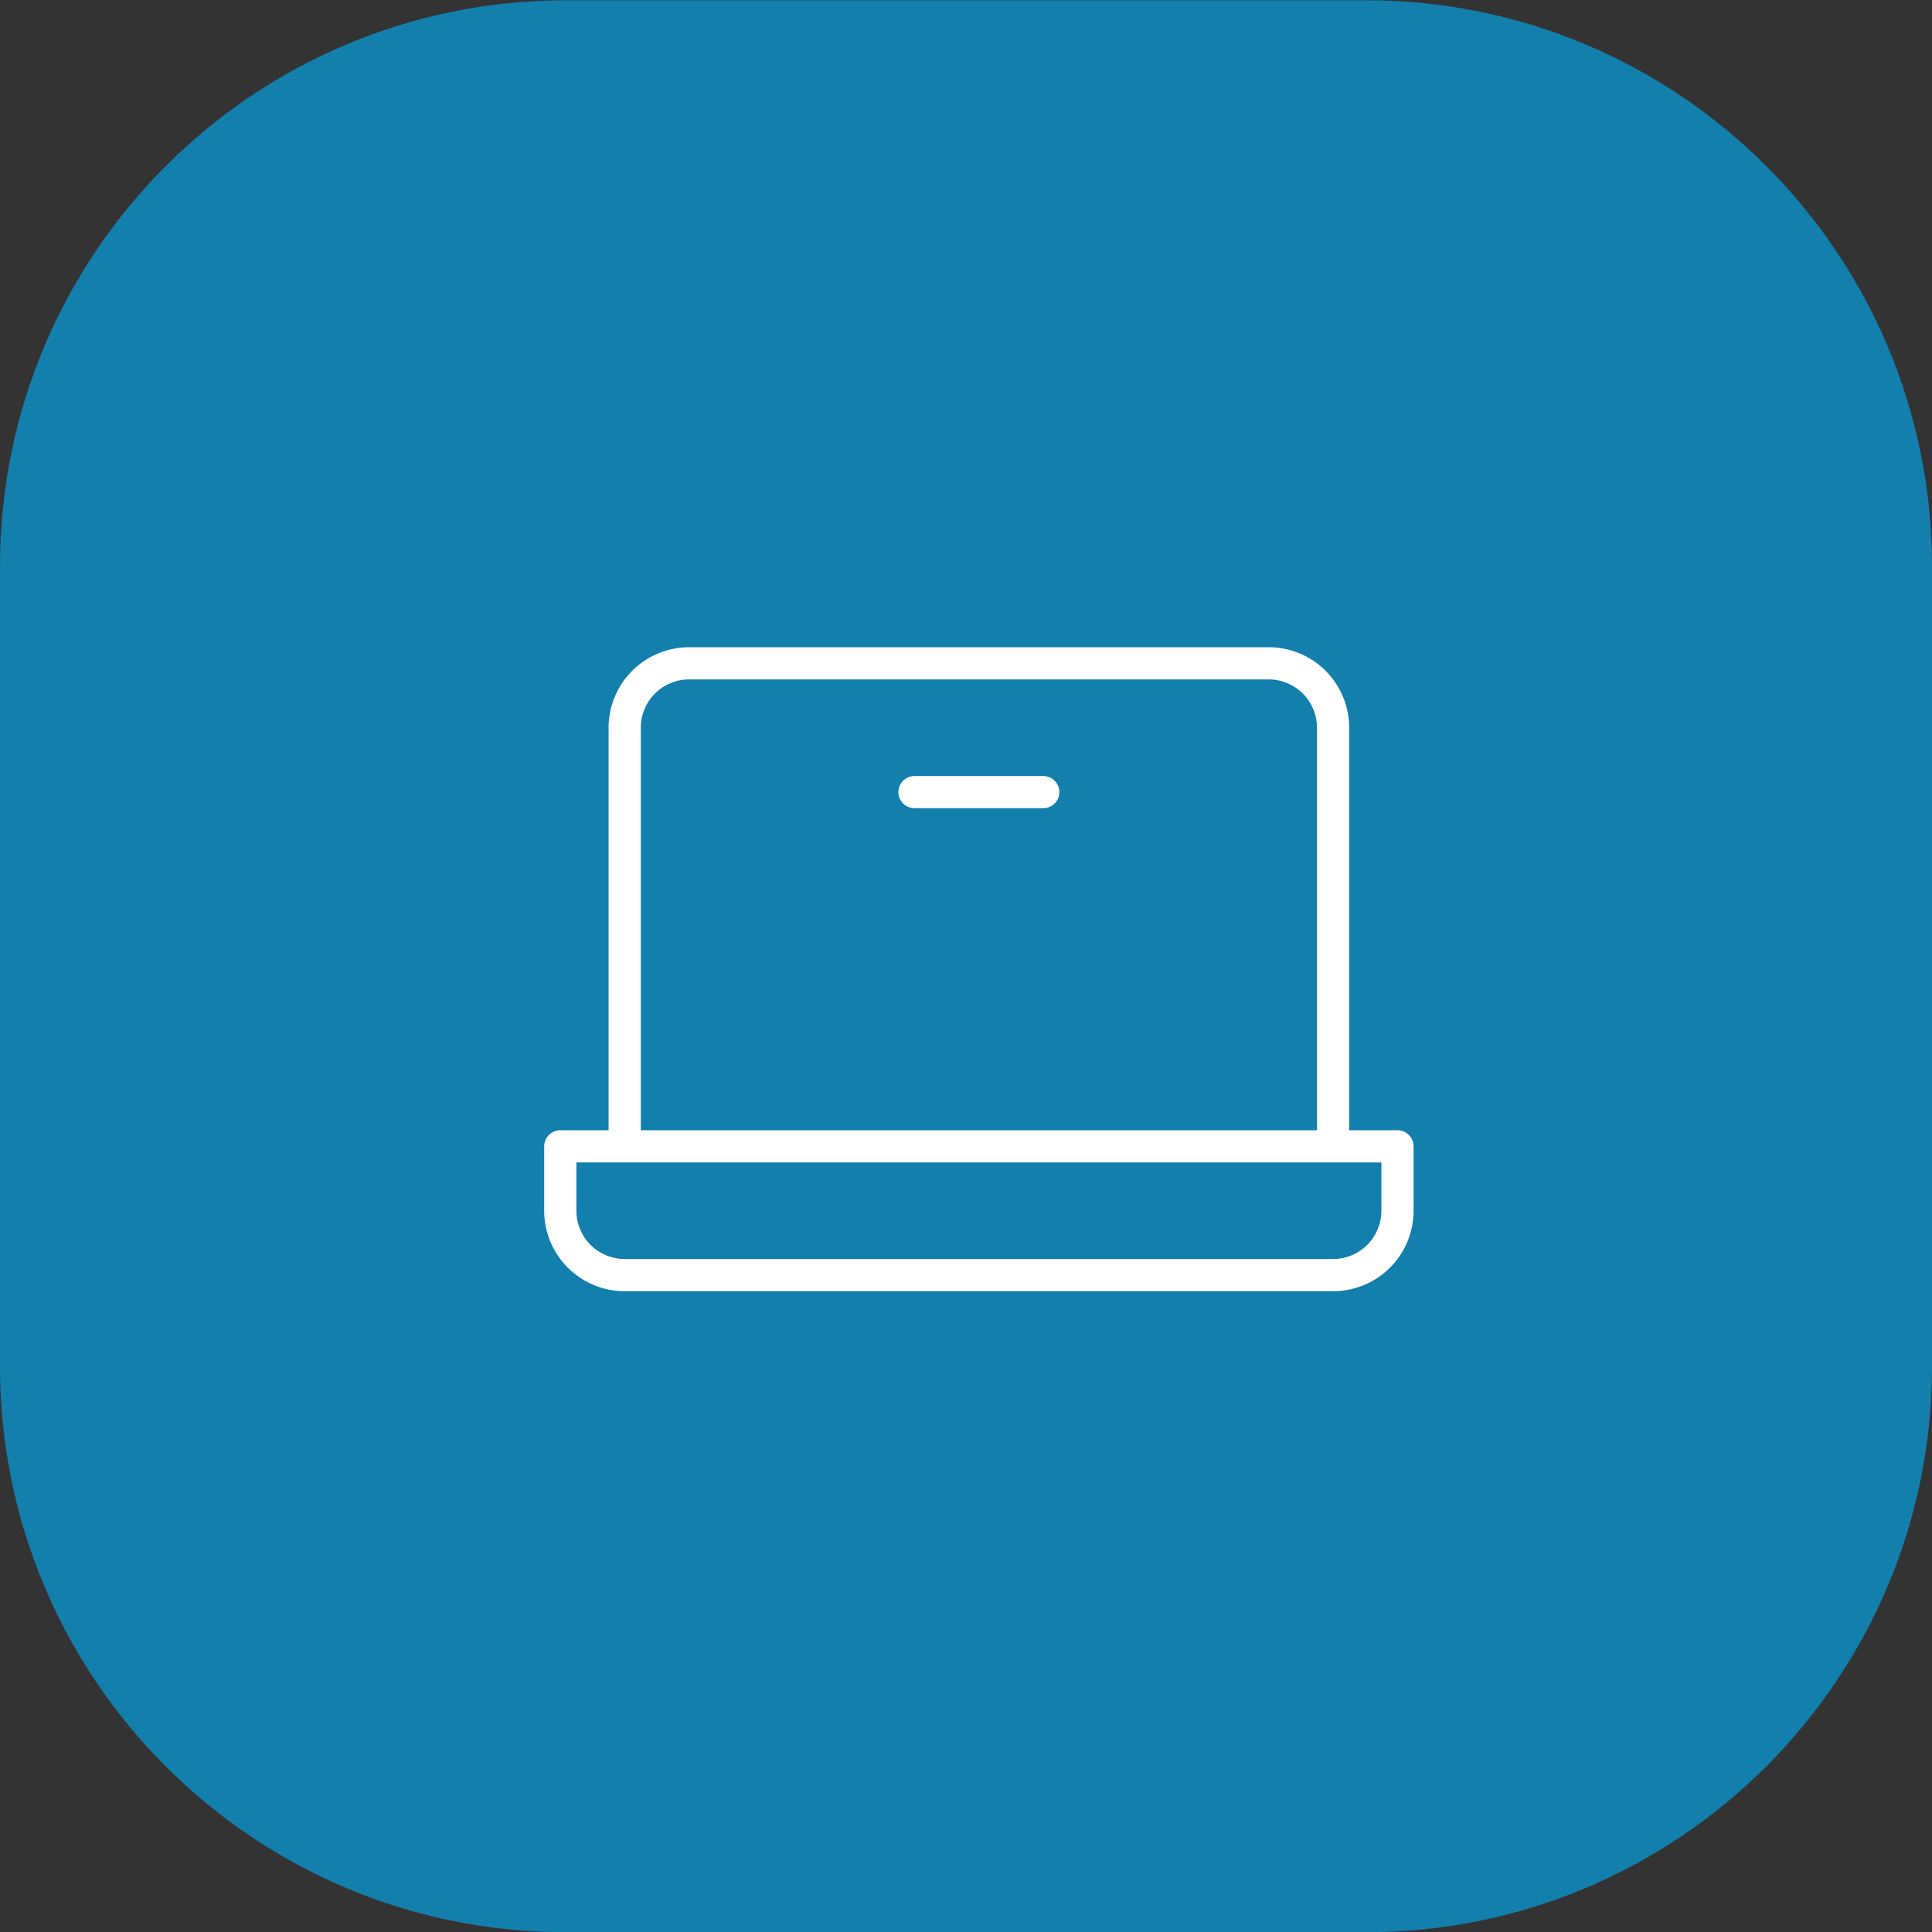
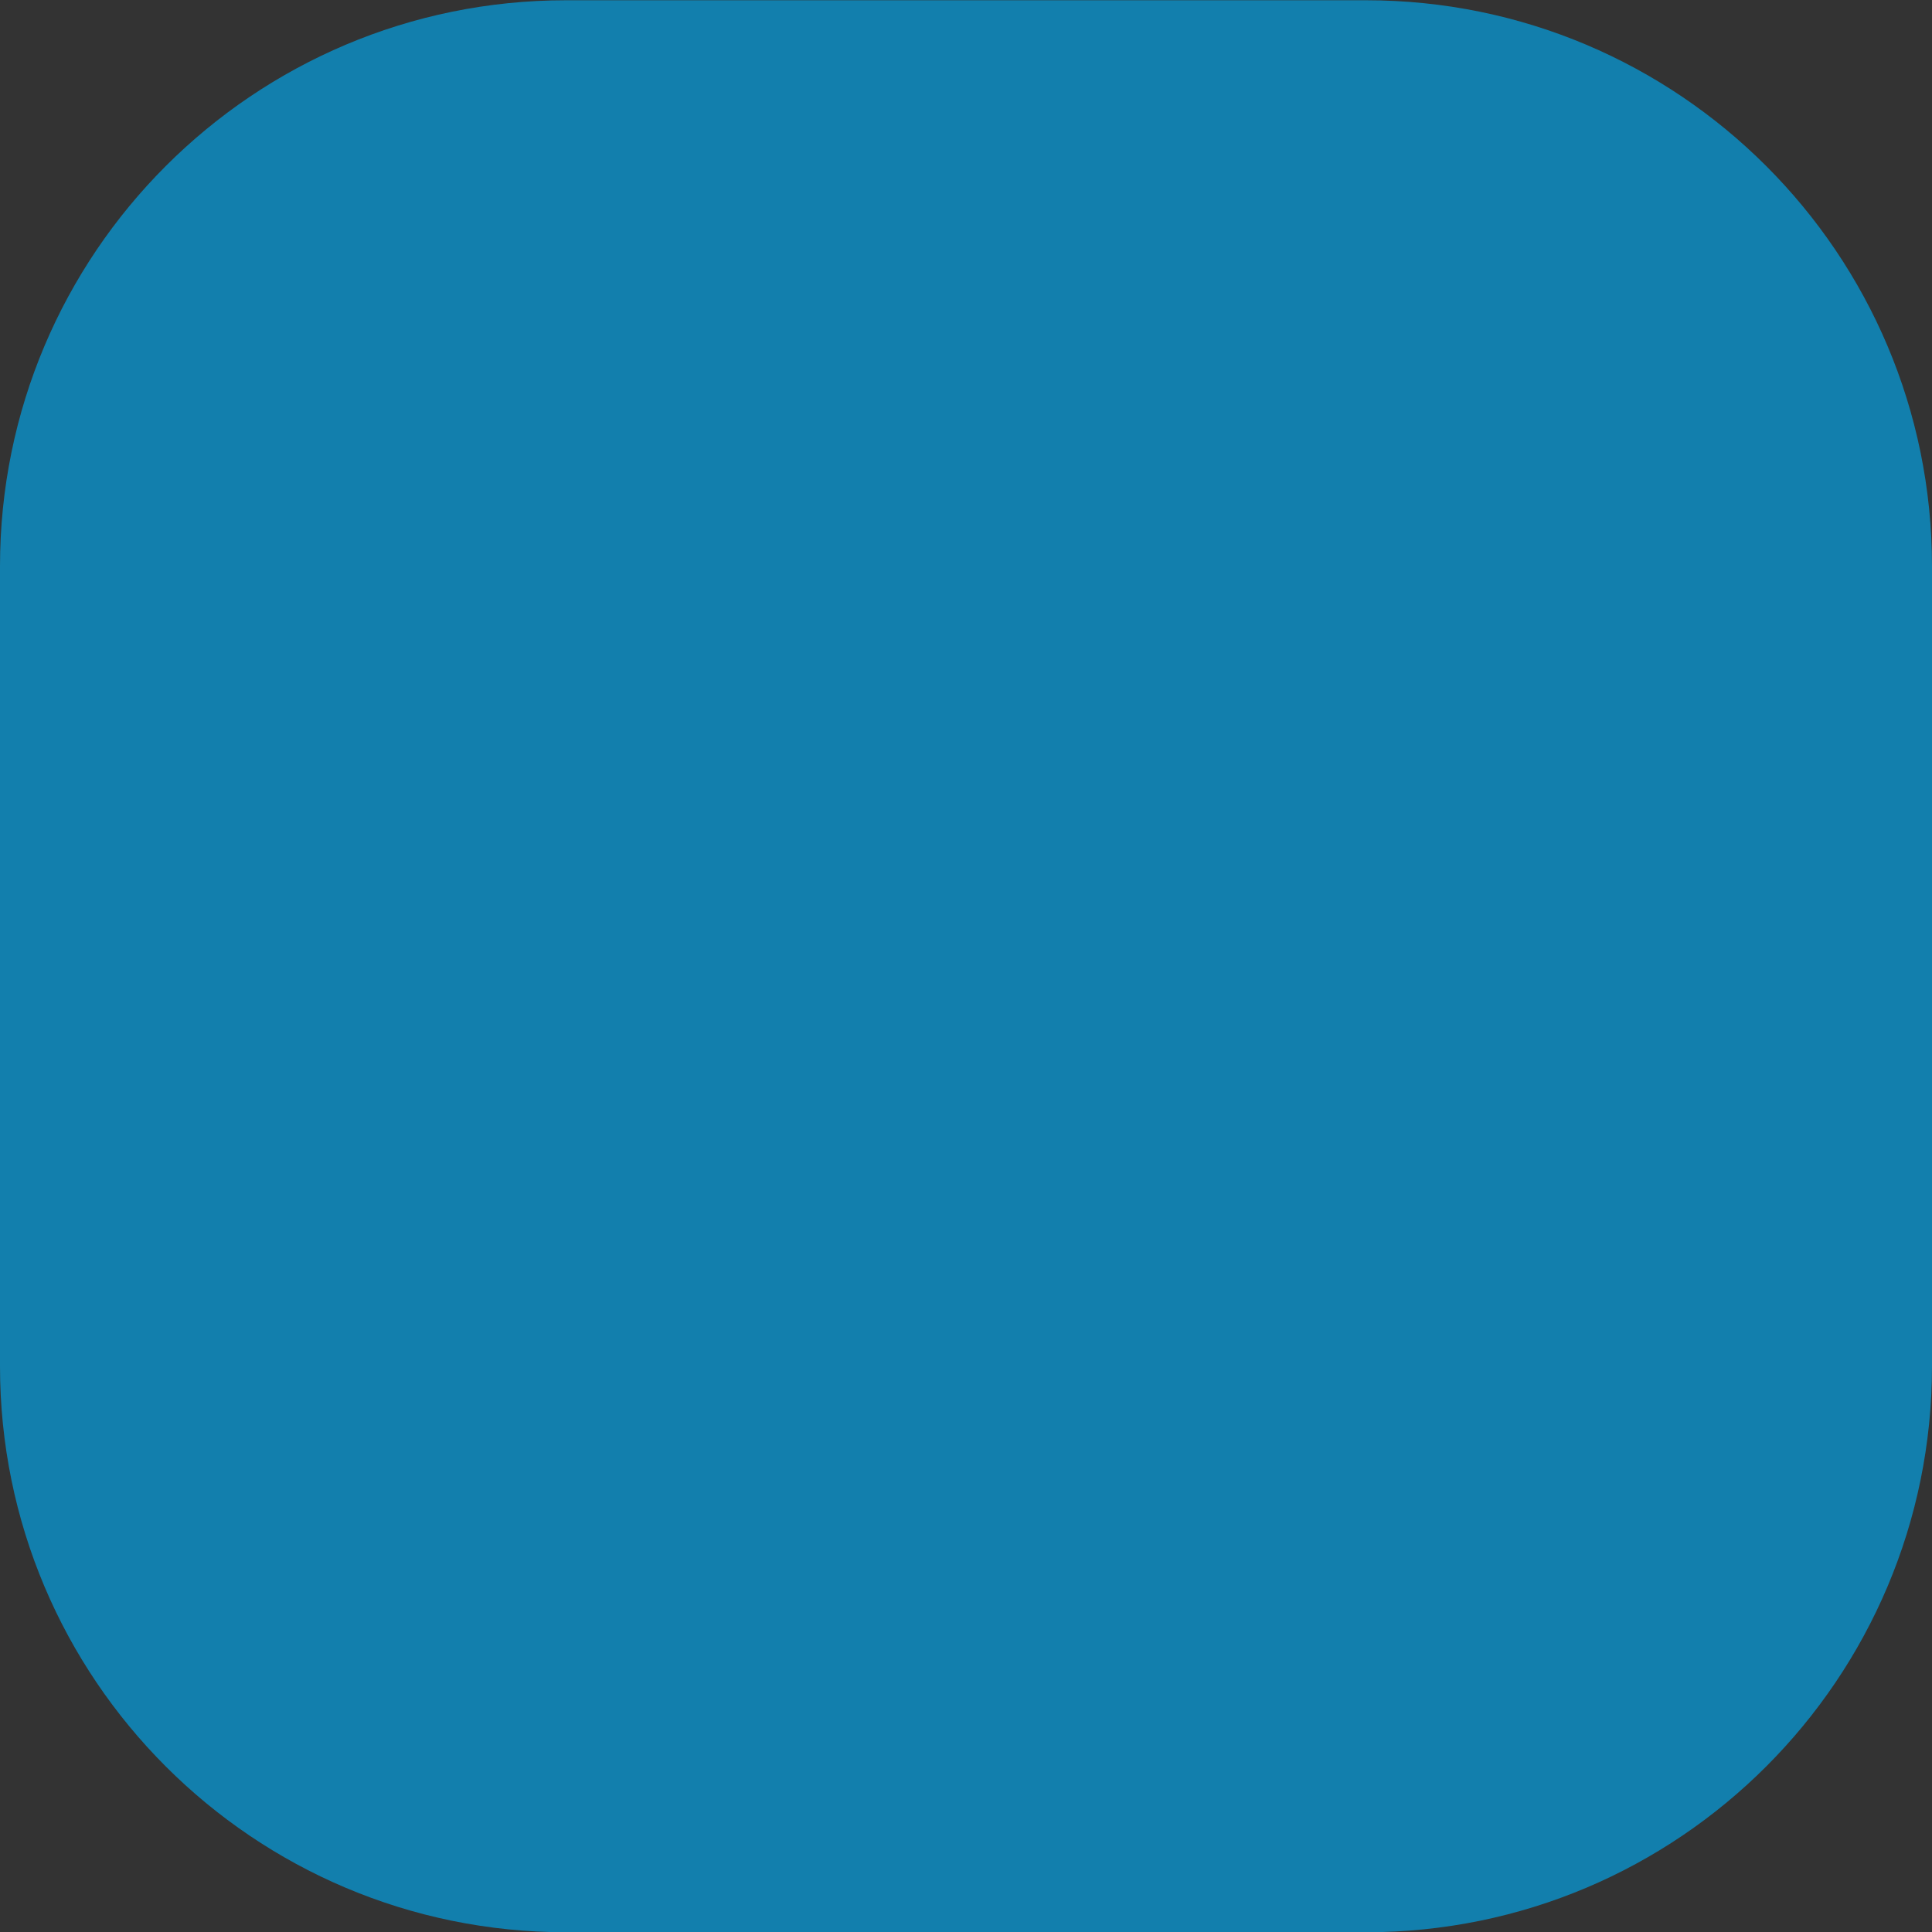
<svg xmlns="http://www.w3.org/2000/svg" width="75" height="75" viewBox="0 0 75 75" fill="none">
  <rect x="0" y="0" width="75" height="75" fill="#333333" stroke="none" />
  <path d="M53.027 0.01H21.973C9.837 0.01 0 9.847 0 21.982V53.037C0 65.172 9.837 75.01 21.973 75.01H53.027C65.162 75.01 75 65.172 75 53.037V21.982C75 9.847 65.162 0.01 53.027 0.01Z" fill="#127FAD" />
-   <path d="M54.25 43.875H52.375V28.25C52.375 27.421 52.046 26.626 51.46 26.04C50.874 25.454 50.079 25.125 49.25 25.125H26.75C25.921 25.125 25.126 25.454 24.54 26.04C23.954 26.626 23.625 27.421 23.625 28.25V43.875H21.75C21.584 43.875 21.425 43.941 21.308 44.058C21.191 44.175 21.125 44.334 21.125 44.5V47C21.125 47.829 21.454 48.624 22.04 49.21C22.626 49.796 23.421 50.125 24.25 50.125H51.75C52.579 50.125 53.374 49.796 53.96 49.21C54.546 48.624 54.875 47.829 54.875 47V44.5C54.875 44.334 54.809 44.175 54.692 44.058C54.575 43.941 54.416 43.875 54.25 43.875ZM24.875 28.25C24.875 27.753 25.073 27.276 25.424 26.924C25.776 26.573 26.253 26.375 26.75 26.375H49.25C49.747 26.375 50.224 26.573 50.576 26.924C50.928 27.276 51.125 27.753 51.125 28.25V43.875H24.875V28.25ZM53.625 47C53.625 47.497 53.428 47.974 53.076 48.326C52.724 48.678 52.247 48.875 51.75 48.875H24.25C23.753 48.875 23.276 48.678 22.924 48.326C22.573 47.974 22.375 47.497 22.375 47V45.125H53.625V47ZM41.125 30.75C41.125 30.916 41.059 31.075 40.942 31.192C40.825 31.309 40.666 31.375 40.5 31.375H35.5C35.334 31.375 35.175 31.309 35.058 31.192C34.941 31.075 34.875 30.916 34.875 30.75C34.875 30.584 34.941 30.425 35.058 30.308C35.175 30.191 35.334 30.125 35.5 30.125H40.5C40.666 30.125 40.825 30.191 40.942 30.308C41.059 30.425 41.125 30.584 41.125 30.75Z" fill="white" />
</svg>